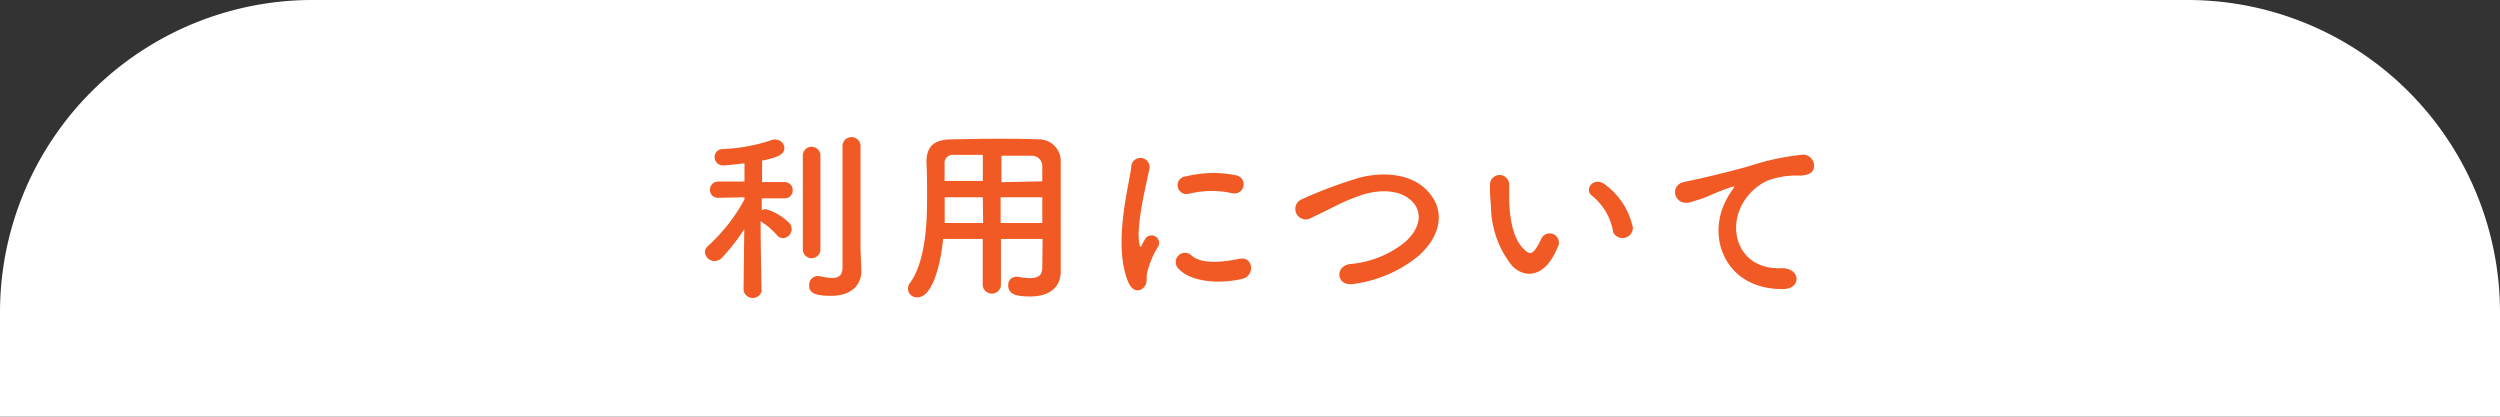
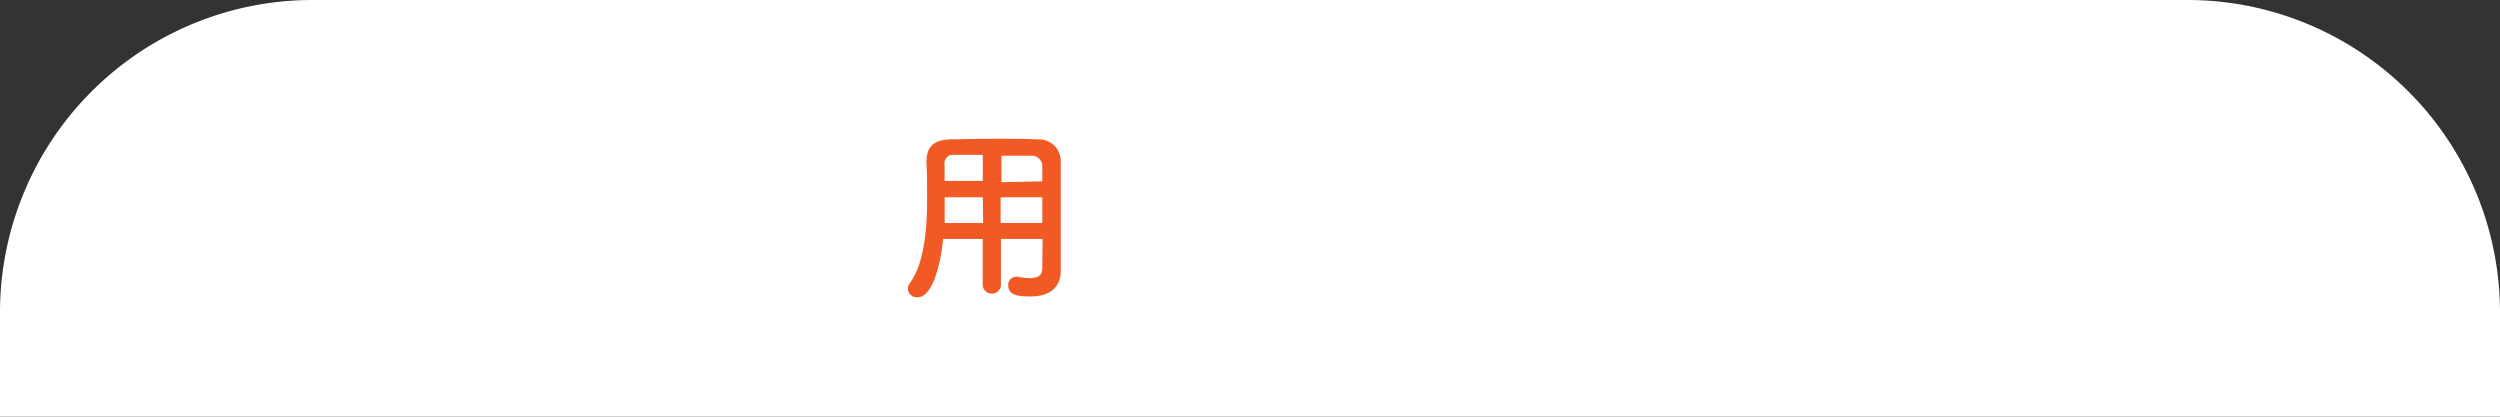
<svg xmlns="http://www.w3.org/2000/svg" width="240" height="40" viewBox="0 0 240 40">
  <rect x="0" y="0" width="240" height="40" fill="#333333" stroke="none" />
  <defs>
    <style>.cls-1{fill:#fff;}.cls-2{fill:#f15a24;}</style>
  </defs>
  <title>アセット 8</title>
  <g id="レイヤー_2" data-name="レイヤー 2">
    <g id="DESIGN">
      <path class="cls-1" d="M30,0H210a30,30,0,0,1,30,30V40a0,0,0,0,1,0,0H0a0,0,0,0,1,0,0V30A30,30,0,0,1,30,0Z" />
-       <path class="cls-2" d="M73.14,27.85a.89.89,0,0,1-1.76,0h0L71.45,22a19.19,19.19,0,0,1-2.14,2.74,1,1,0,0,1-.7.32.94.94,0,0,1-.94-.85.81.81,0,0,1,.31-.61,16.72,16.72,0,0,0,3.49-4.46l0-.2-2.52.05h0a.75.75,0,0,1-.79-.77.77.77,0,0,1,.81-.79h2.5l0-1.75c-.07,0-1.6.2-2,.2a.8.8,0,0,1-.87-.8.77.77,0,0,1,.78-.77,17.08,17.08,0,0,0,4.82-.9.74.74,0,0,1,.29,0,.83.83,0,0,1,.81.82c0,.69-.94.94-2.14,1.19,0,.42,0,1.17,0,2.06h2.13a.77.77,0,0,1,.81.79.75.75,0,0,1-.8.77h0l-2.17,0v1.15a.88.88,0,0,1,.42-.11,5.37,5.37,0,0,1,2.29,1.4A.91.91,0,0,1,76,22a.88.88,0,0,1-.83.86.75.75,0,0,1-.6-.31,7.19,7.19,0,0,0-1.55-1.31c0,2.72.09,6.63.09,6.63Zm3.93-13a.85.85,0,0,1,1.69,0v9.18a.85.85,0,0,1-1.69,0Zm5.62,11.2v0c0,1.08-.72,2.35-2.92,2.35-1.75,0-2.09-.39-2.09-1a.84.84,0,0,1,.78-.9.62.62,0,0,1,.19,0,6.47,6.47,0,0,0,1.23.19c.54,0,1-.19,1-1s0-5.67,0-9V13.94a.87.87,0,0,1,1.73,0v10Z" />
      <path class="cls-2" d="M100.09,22.94h-4V27.4a.88.88,0,0,1-1.75,0V22.94h-3.8c-.23,2.38-1,5.6-2.46,5.6a.84.84,0,0,1-.74-1.35C88.73,25.3,89,22,89,19.09c0-1.28,0-2.47-.06-3.46v-.06c0-1.49.7-2.16,2.34-2.19s3-.06,4.41-.06c1.26,0,2.54,0,4,.06a2.08,2.08,0,0,1,2.14,2c0,2.64,0,6.23,0,8.21l0,2.46v0c0,1.26-.76,2.41-2.94,2.41-1.19,0-2.1-.14-2.1-1.06a.77.77,0,0,1,.77-.83.62.62,0,0,1,.18,0,5.92,5.92,0,0,0,1.13.13c.92,0,1.19-.38,1.19-1Zm-5.74-4H90.69c0,.79,0,1.64,0,2.47h3.69Zm0-4.07c-.92,0-1.86,0-2.81,0a.78.78,0,0,0-.86.88v1.62h3.67Zm5.71,2.54c0-.52,0-1,0-1.46a1,1,0,0,0-1-1c-1,0-2,0-2.92,0v2.54Zm0,1.53h-4l0,2.47h4Z" />
-       <path class="cls-2" d="M108.3,27.06c-1.44-3.54,0-8.87.3-11a.88.88,0,1,1,1.75.11c-.29,1.46-1.37,5.69-.94,7.37.06.23.13.18.2,0s.24-.45.31-.57a.72.72,0,0,1,1.26.7,8.71,8.71,0,0,0-1.06,2.52c-.11.49.1,1-.35,1.44S108.66,27.94,108.3,27.06Zm4.82-1.28a.89.89,0,0,1,1.28-1.24c1,.88,3.13.6,4.54.31s1.55,1.6.36,1.91C117.37,27.24,114.42,27.19,113.12,25.78Zm1-7.18a.85.85,0,1,1-.25-1.67,10.73,10.73,0,0,1,4.73-.11.88.88,0,1,1-.3,1.73A9.1,9.1,0,0,0,114.15,18.6Z" />
-       <path class="cls-2" d="M129.94,27.26c-1.68.27-1.81-1.71-.36-1.91a9.68,9.68,0,0,0,5.29-2.1c1.53-1.36,1.64-2.83.81-3.79-1.15-1.31-3.19-1.27-4.81-.79a18.66,18.66,0,0,0-2.57,1.06c-.81.4-1.62.81-2.51,1.23a1,1,0,1,1-.88-1.8,42.7,42.7,0,0,1,5.64-2.11c2-.52,4.79-.5,6.44,1.23,1.95,2,1.23,4.6-1,6.44A12.47,12.47,0,0,1,129.94,27.26Z" />
-       <path class="cls-2" d="M145.13,25.48a9.33,9.33,0,0,1-2-5.76,18,18,0,0,1-.09-2,.92.92,0,1,1,1.84,0c0,.7,0,.74,0,1.57.07,1.89.41,3.67,1.42,4.64.47.45.7.51,1.1,0a6.39,6.39,0,0,0,.59-1.07.89.89,0,0,1,1.64.65,8.14,8.14,0,0,1-.7,1.39C147.74,26.72,146.13,26.56,145.13,25.48Zm9.74-3.17a5.68,5.68,0,0,0-2-3.49c-.87-.6.11-1.93,1.19-1.12a6.89,6.89,0,0,1,2.7,4.18A1,1,0,0,1,154.87,22.31Z" />
-       <path class="cls-2" d="M165.74,19.16a6.92,6.92,0,0,1,.57-.94c.29-.38.2-.36-.14-.25a24.41,24.41,0,0,0-2.27.9,15.37,15.37,0,0,1-1.62.54c-1.58.43-2.05-1.64-.61-1.94.38-.09,1.42-.29,2-.44.88-.21,2.45-.57,4.28-1.09a23.94,23.94,0,0,1,4.92-1.07,1.06,1.06,0,0,1,1.22,1.39c-.11.3-.5.67-1.76.59a7.81,7.81,0,0,0-2.69.51,5.26,5.26,0,0,0-2.3,2.1c-1.58,2.65-.38,6.43,3.66,6.29,1.89-.07,2,2.05.09,2C165.65,27.76,163.77,22.78,165.74,19.16Z" />
    </g>
  </g>
</svg>